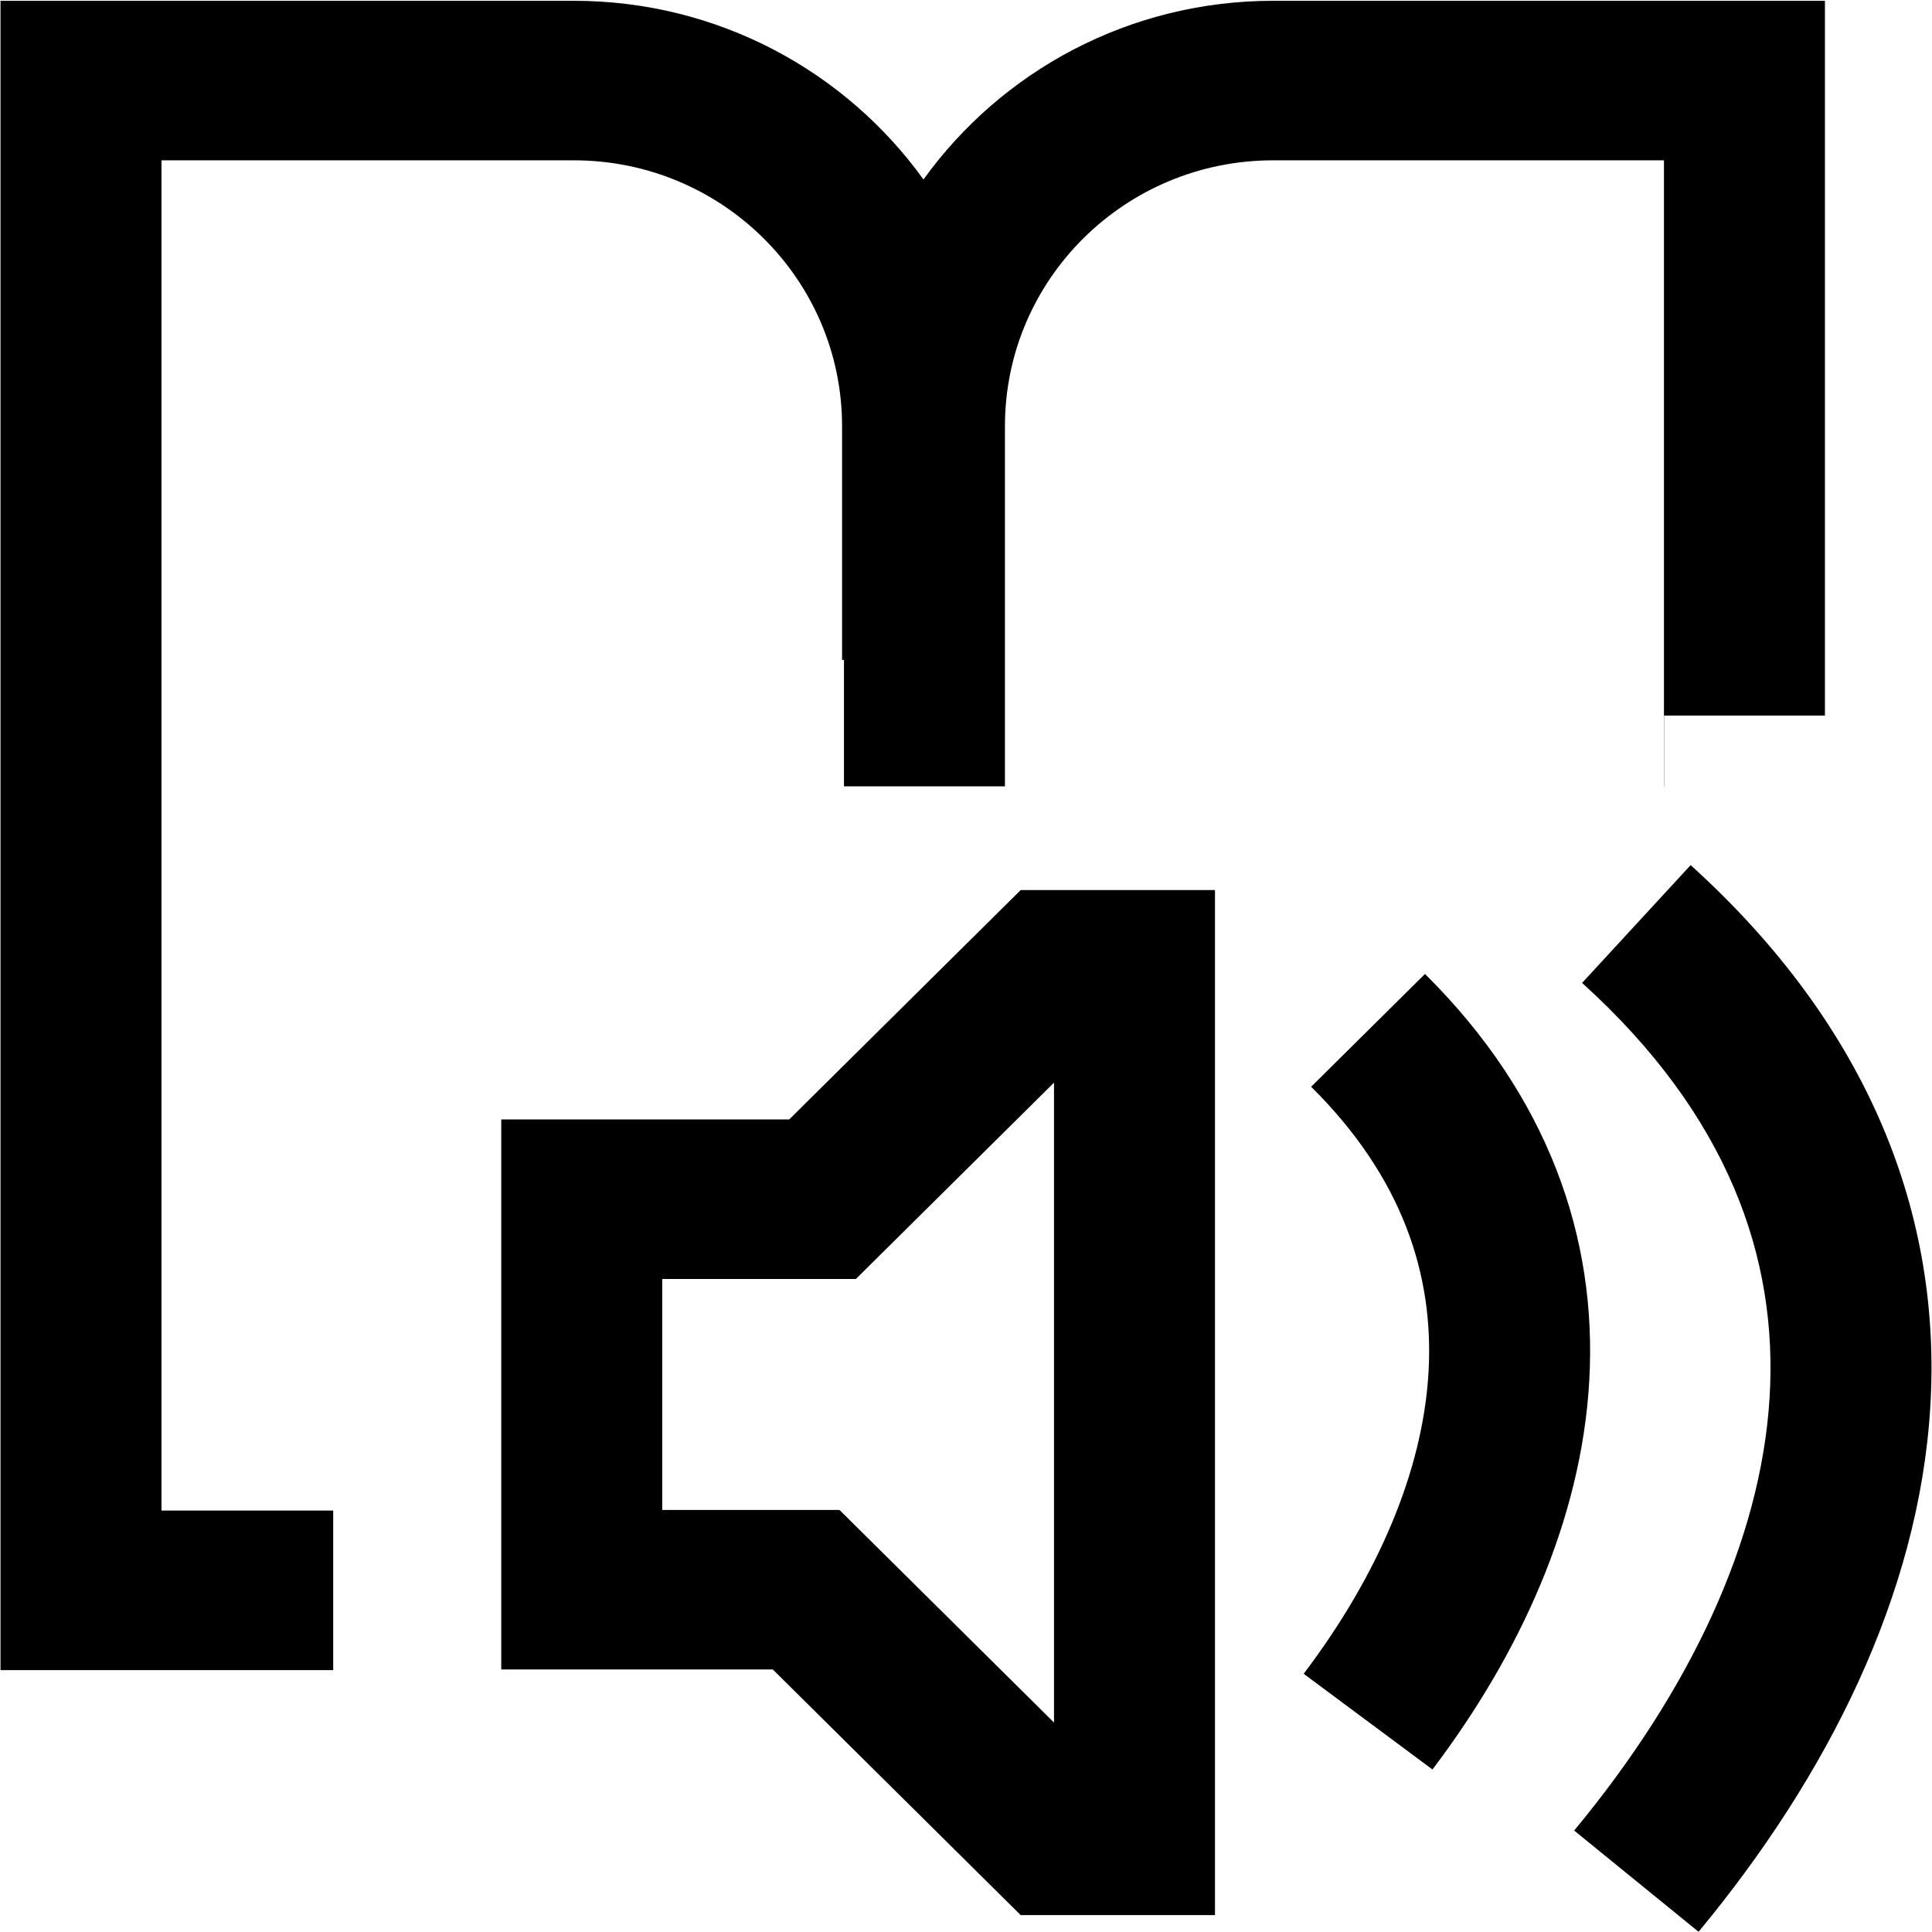
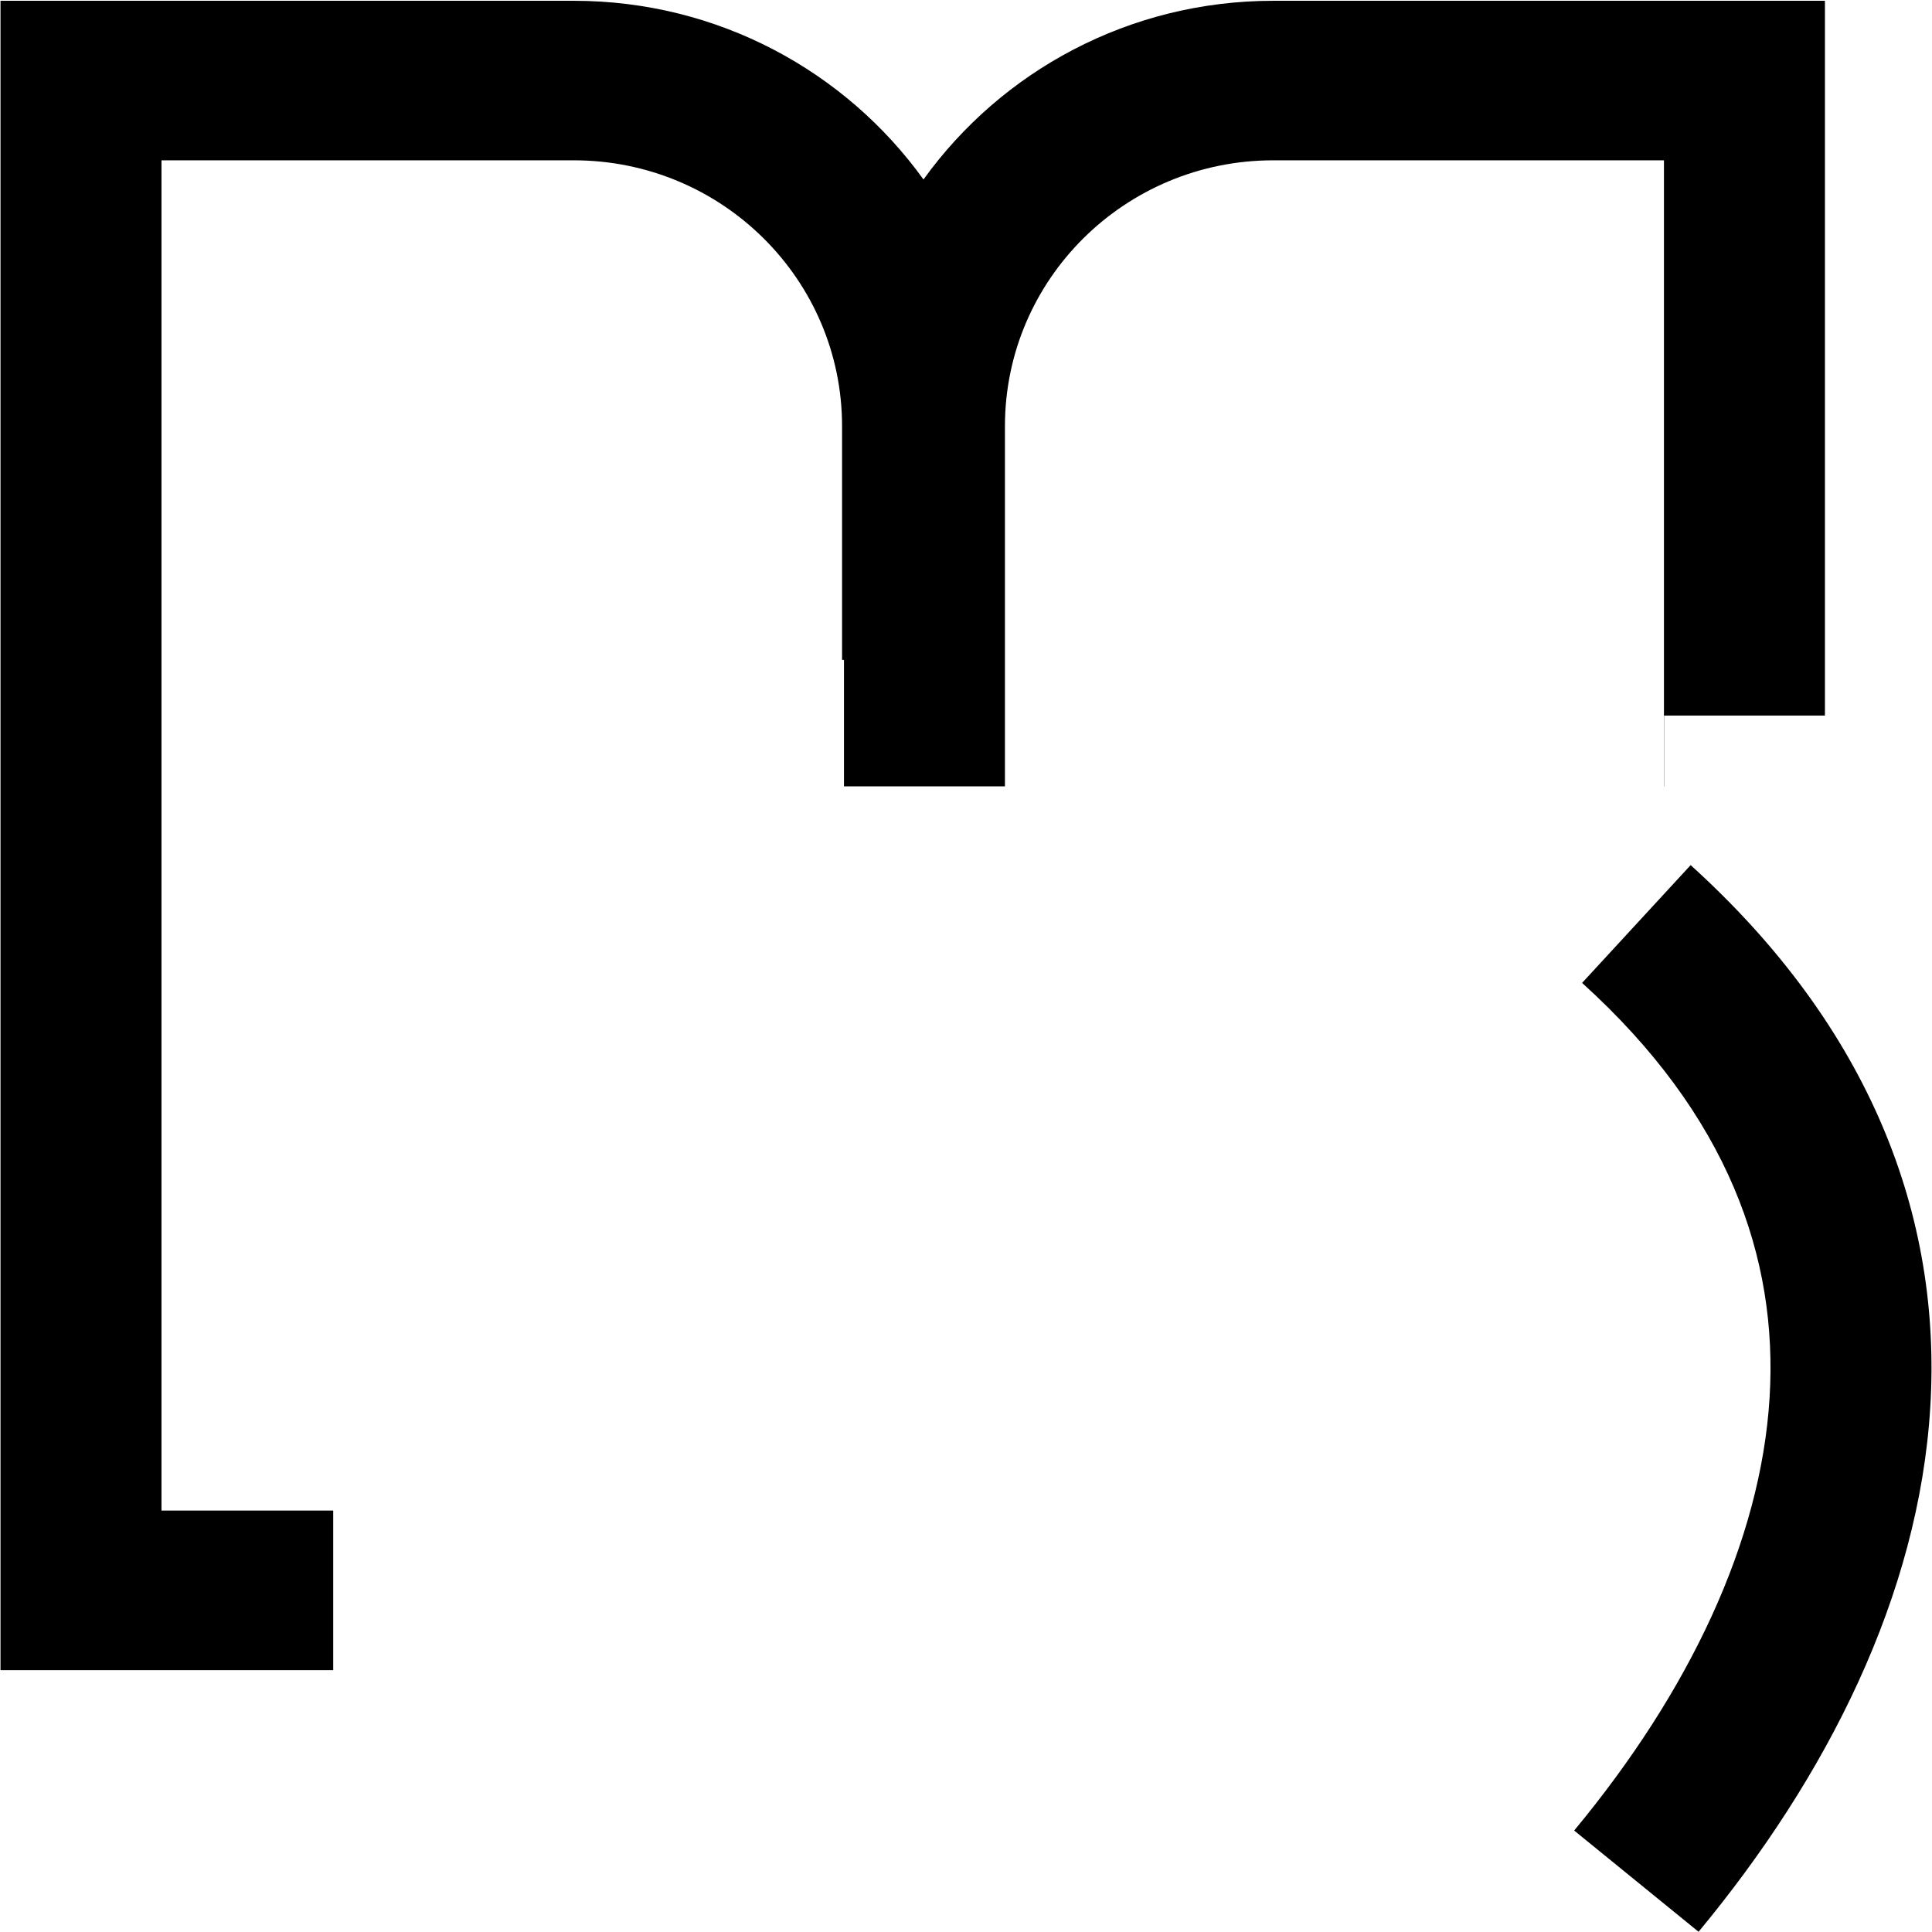
<svg xmlns="http://www.w3.org/2000/svg" fill="#000000" width="800px" height="800px" viewBox="-0.5 0 1921 1921">
  <g fill-rule="evenodd" clip-rule="evenodd">
-     <path d="M1579.74 1372.56c-7.79 139.03-69.52 272.68-155.93 386.86l-128.05-95.17c73.65-97.32 118.62-201.59 124.17-300.49 5.38-96.06-25.87-193.14-116.74-283.19l113.18-112.157c122.55 121.437 171.33 262.287 163.37 404.147Z" />
    <path d="M1918.78 1399.41c-11.46 186.68-102.32 366.84-230.38 521.37l-123.7-100.66c114.62-138.3 185.55-287.57 194.31-430.34 8.54-139.11-41.2-281.04-186.43-412.47l107.94-117.124c178.34 161.404 249.94 348.904 238.26 539.224ZM160.063 159.401h409.945c147.283 0 266.771 118.411 266.771 264.464v232.231h1.882v125.751h160.062V423.763c0-146.003 119.437-264.362 266.767-264.362h388.49v622.446h.18v-70.375h159.88V.784h-548.55c-143.45 0-270.374 70.13-347.763 177.68C840.334 70.923 713.432.784 570.008.784H0V1660.6h330.804v-158.62H160.063V159.401Z" />
-     <path d="M1014.36 885.009 784.214 1113.07H497.901v546.88h269.988l246.471 244.24h193.21V885.009h-193.21Zm33.15 191.471-196.996 195.21H657.963v229.64h176.226l213.321 211.39v-636.24Z" />
  </g>
</svg>